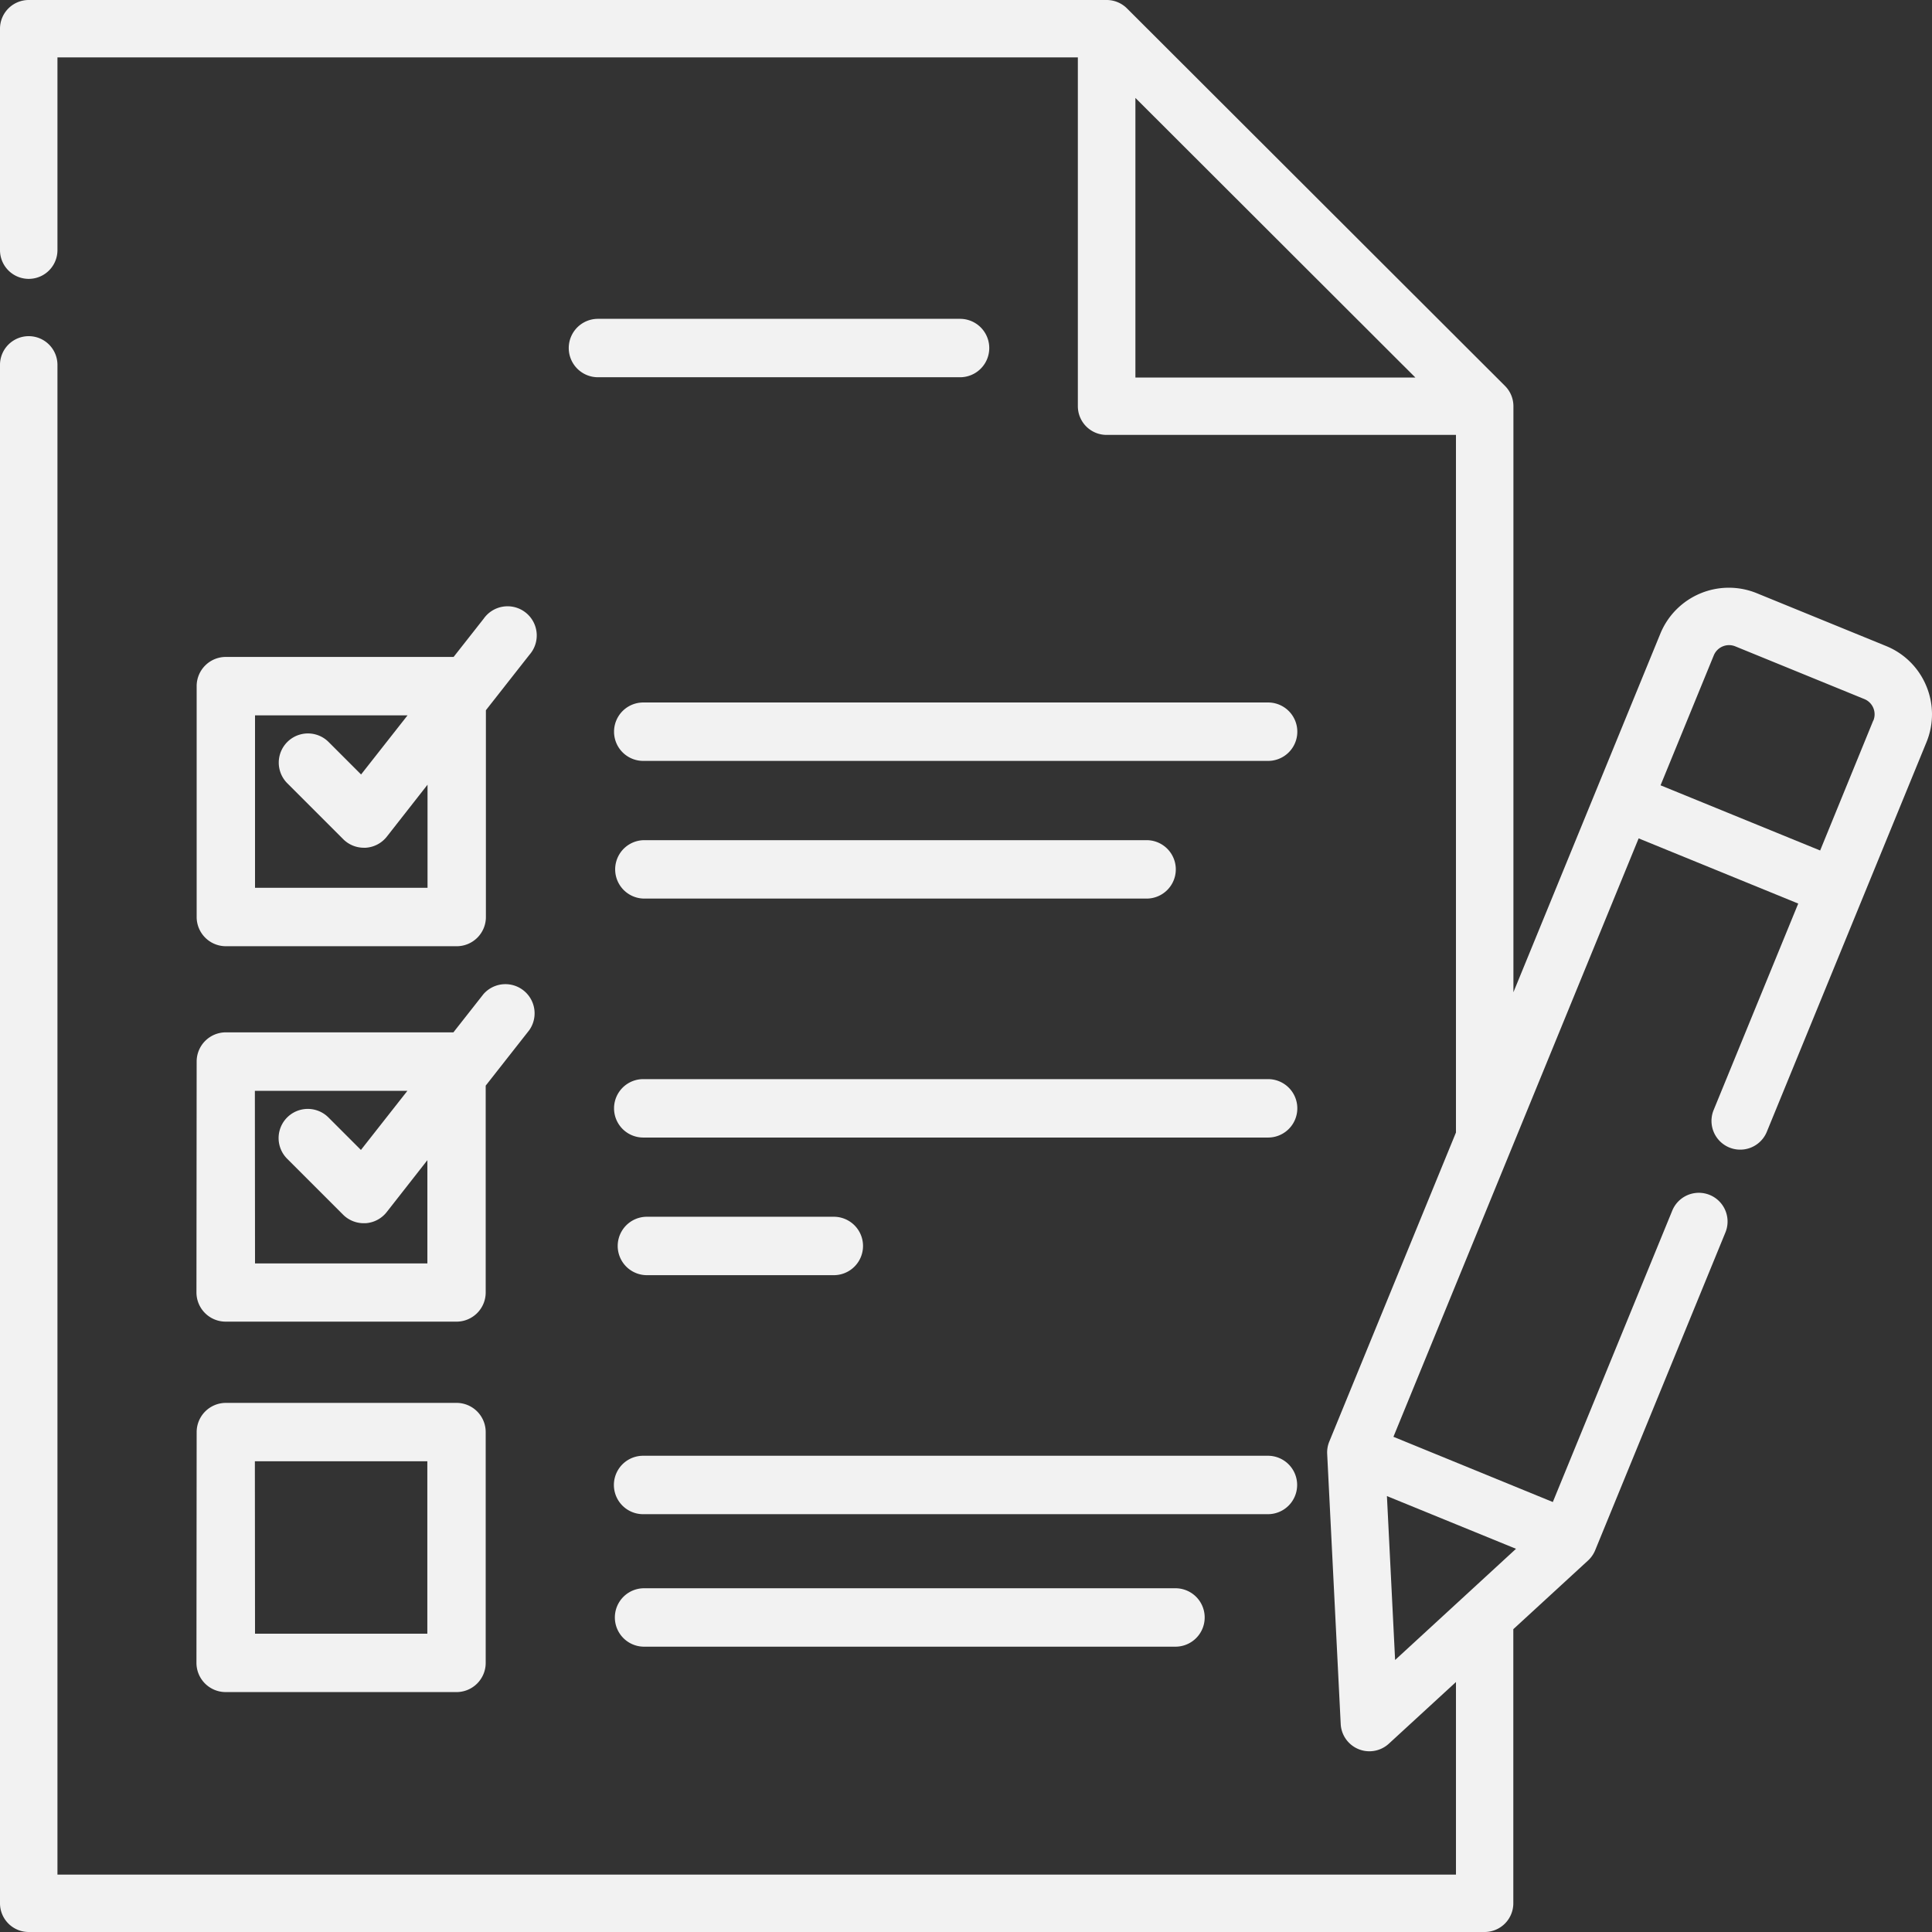
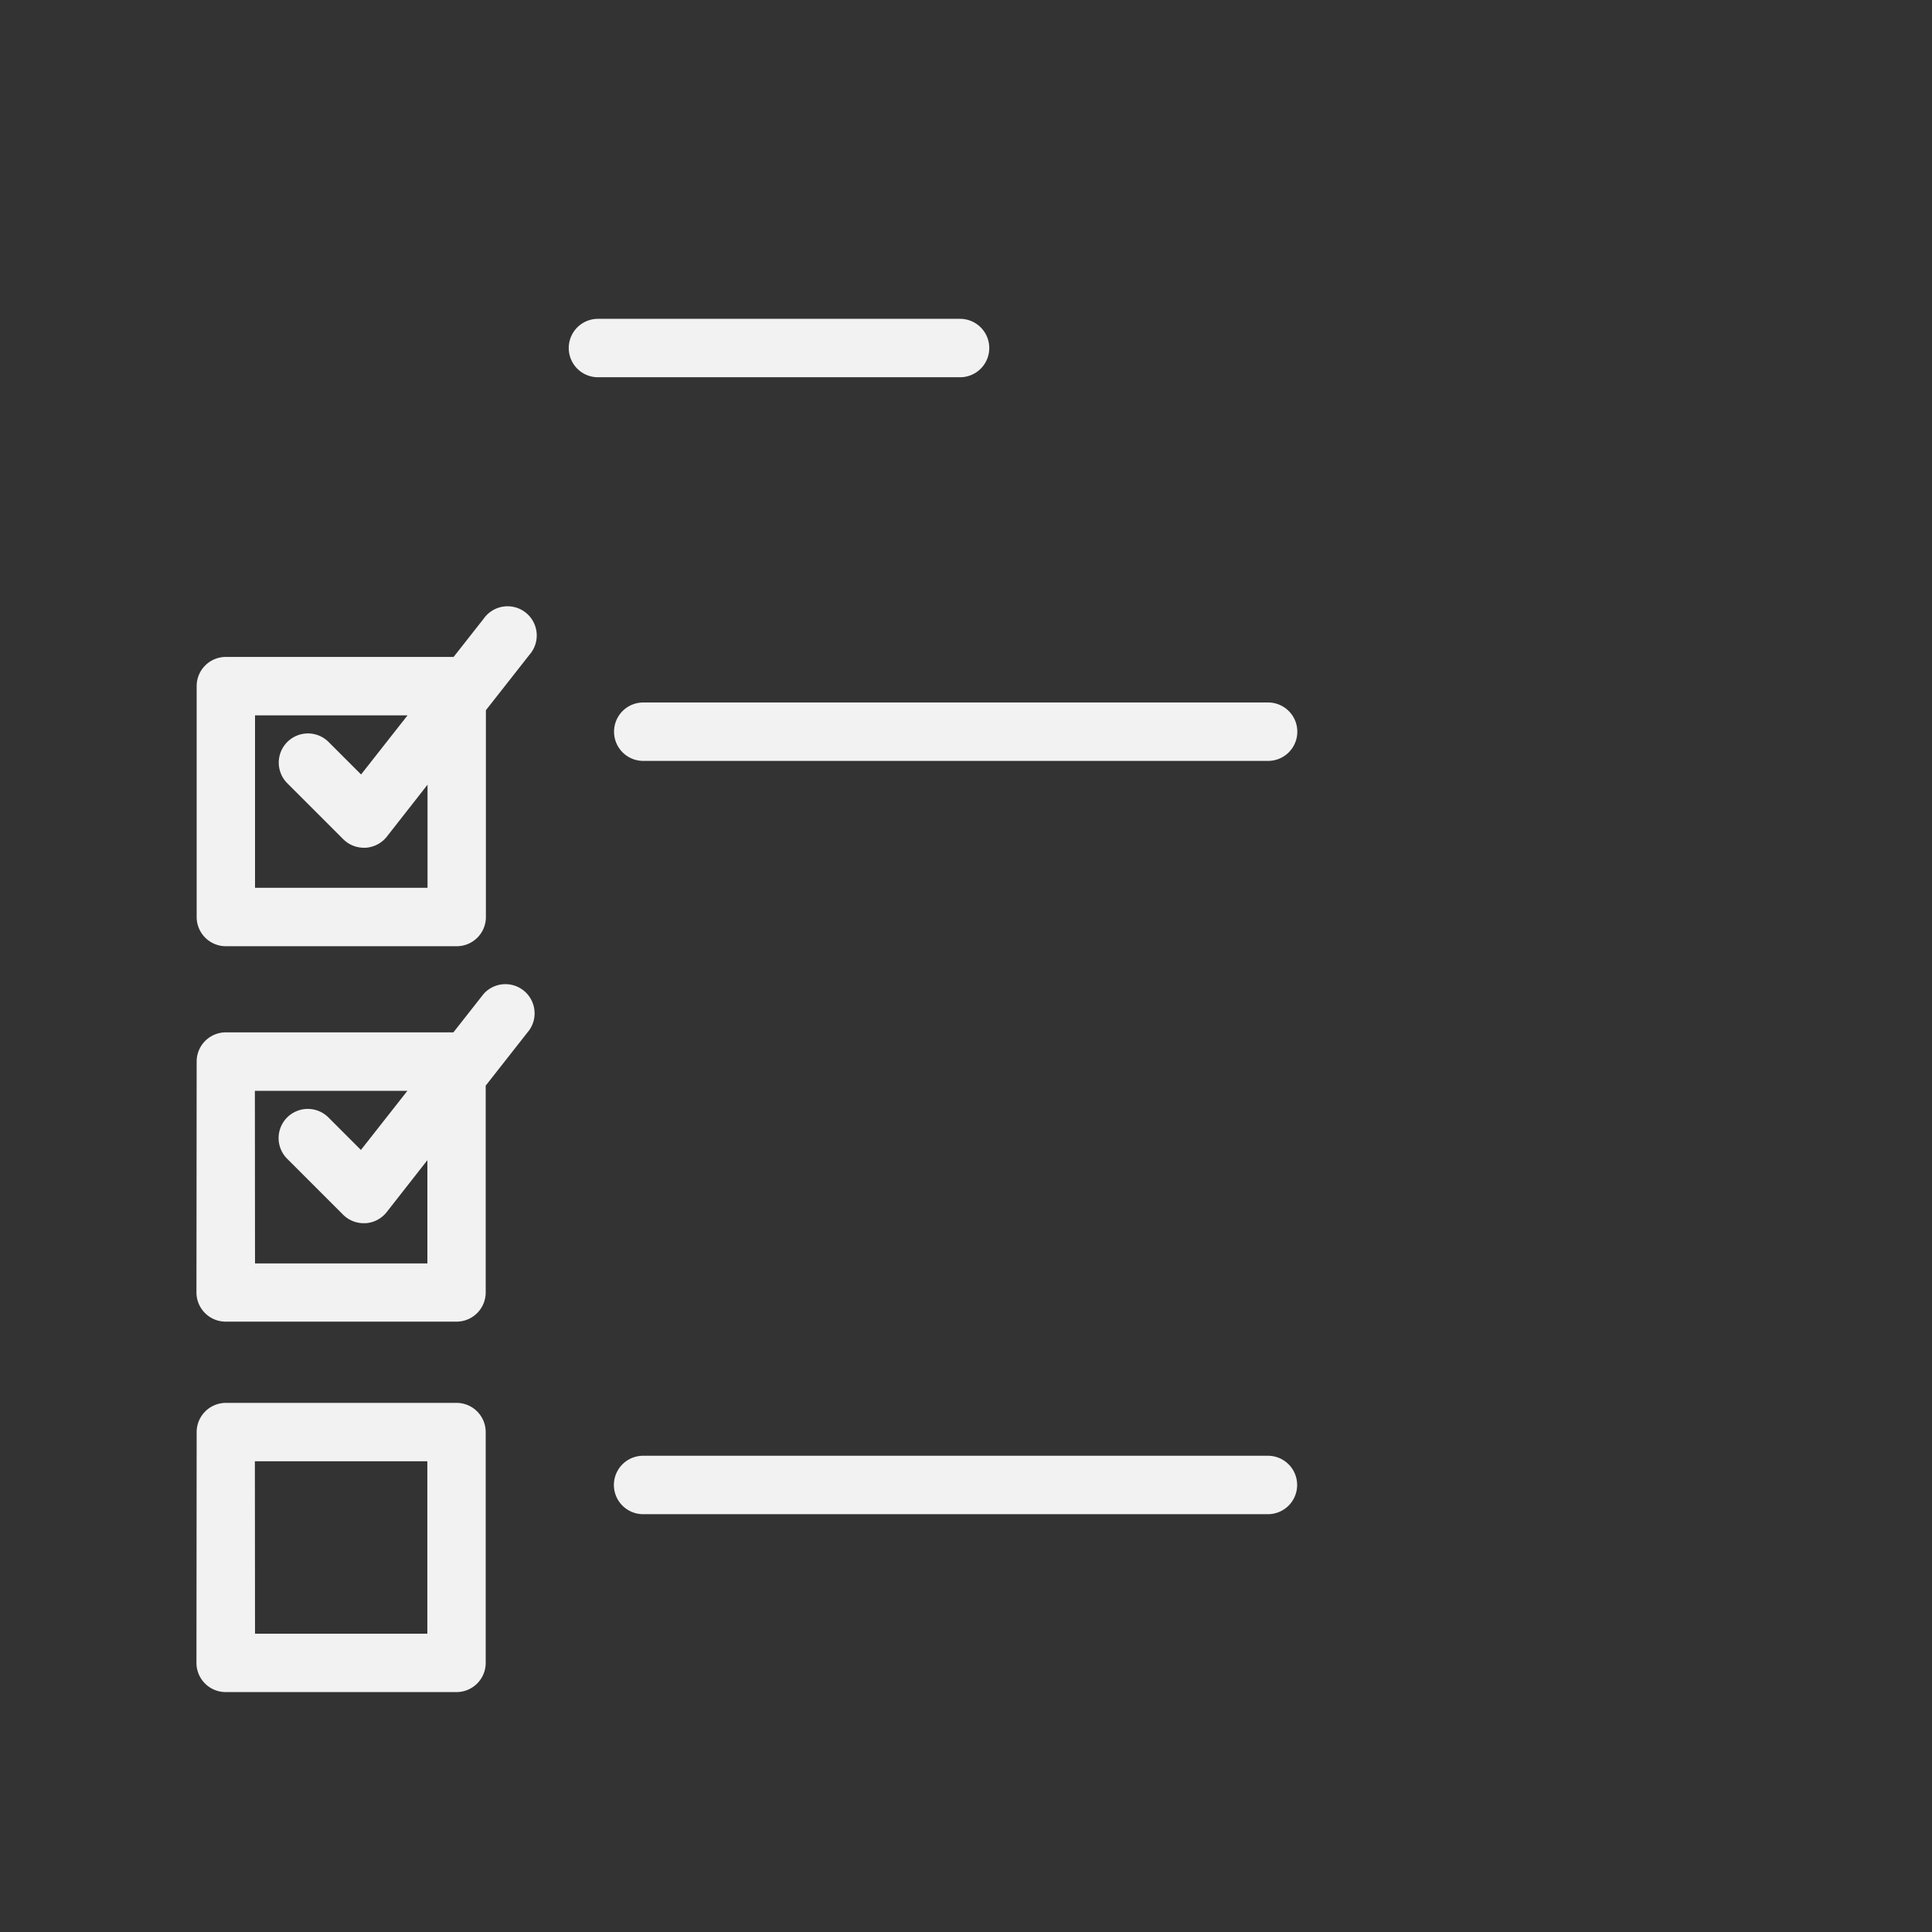
<svg xmlns="http://www.w3.org/2000/svg" width="38" height="38" viewBox="0 0 38 38">
  <rect x="0" y="0" width="38" height="38" fill="#333333" stroke="none" />
  <defs>
    <style>.a{fill:#f2f2f2;}</style>
  </defs>
-   <path class="a" d="M37.886,13.488a1.443,1.443,0,0,0-.79-.782l-2.539-1.037a1.456,1.456,0,0,0-1.9.794l-2.89,7.053V7.99a.564.564,0,0,0-.166-.4L22.166.165a.566.566,0,0,0-.4-.165H.565A.565.565,0,0,0,0,.564V4.92a.565.565,0,0,0,1.13,0V1.129H21.2V7.99a.565.565,0,0,0,.565.564h6.872V22.275l-2.492,6.08a.56.56,0,0,0-.041.242l.266,5.312a.565.565,0,0,0,.947.387l1.32-1.213v3.788H1.13V7.177a.565.565,0,0,0-1.13,0V37.436A.565.565,0,0,0,.565,38H29.2a.565.565,0,0,0,.565-.564V32.044l1.469-1.35a.57.57,0,0,0,.14-.2l2.563-6.254a.565.565,0,0,0-1.046-.428l-2.349,5.731L27.407,28.26,32.23,16.49l3.139,1.282-1.664,4.061a.565.565,0,0,0,1.046.428l3.14-7.662A1.441,1.441,0,0,0,37.886,13.488ZM22.332,1.926l5.507,5.5H22.332Zm4.947,27.5,2.539,1.037L27.44,32.65Zm9.566-15.255L35.8,16.728l-3.139-1.282,1.047-2.556a.325.325,0,0,1,.423-.177l2.539,1.037a.324.324,0,0,1,.177.422Zm0,0" transform="translate(0 0)" />
  <path class="a" d="M158.856,83.016h-7.122a.574.574,0,1,0,0,1.149h7.122a.574.574,0,1,0,0-1.149Zm0,0" transform="translate(-139.973 -76.745)" />
  <path class="a" d="M51.778,168.249h4.541a.574.574,0,0,0,.574-.574v-4.068l.857-1.091a.574.574,0,1,0-.9-.71l-.592.753H51.778a.574.574,0,0,0-.574.574v4.541A.575.575,0,0,0,51.778,168.249Zm.574-4.541h3l-.914,1.163-.639-.639a.574.574,0,0,0-.812.812l1.1,1.1a.574.574,0,0,0,.406.168h.035a.574.574,0,0,0,.417-.219l.8-1.021V167.1H52.352Zm0,0" transform="translate(-47.336 -149.638)" />
  <path class="a" d="M176.7,186.273h-12.29a.574.574,0,0,0,0,1.149H176.7a.574.574,0,0,0,0-1.149Zm0,0" transform="translate(-151.758 -172.456)" />
-   <path class="a" d="M164.406,223.922h9.878a.574.574,0,0,0,0-1.149h-9.878a.574.574,0,1,0,0,1.149Zm0,0" transform="translate(-151.732 -206.248)" />
  <path class="a" d="M51.2,267.534a.575.575,0,0,0,.574.574h4.541a.574.574,0,0,0,.574-.574v-4.068l.857-1.091a.574.574,0,0,0-.9-.71l-.592.753H51.778a.574.574,0,0,0-.574.574Zm1.149-3.966h3l-.914,1.163-.639-.639a.574.574,0,0,0-.812.812l1.1,1.1a.574.574,0,0,0,.406.168h.035a.574.574,0,0,0,.417-.219l.8-1.021v2.031H52.352Zm0,0" transform="translate(-47.336 -242.113)" />
-   <path class="a" d="M176.7,286.133h-12.29a.574.574,0,1,0,0,1.149H176.7a.574.574,0,1,0,0-1.149Zm0,0" transform="translate(-151.758 -264.908)" />
-   <path class="a" d="M164.406,323.781h3.676a.574.574,0,0,0,0-1.149h-3.676a.574.574,0,1,0,0,1.149Zm0,0" transform="translate(-151.682 -298.7)" />
  <path class="a" d="M51.2,379.3a.575.575,0,0,0,.574.574h4.541a.574.574,0,0,0,.574-.574v-4.54a.574.574,0,0,0-.574-.574H51.778a.575.575,0,0,0-.574.574Zm1.149-3.966h3.392v3.392H52.352Zm0,0" transform="translate(-47.336 -346.593)" />
  <path class="a" d="M177.271,386.567a.574.574,0,0,0-.574-.574h-12.29a.574.574,0,1,0,0,1.149H176.7A.574.574,0,0,0,177.271,386.567Zm0,0" transform="translate(-151.758 -357.36)" />
-   <path class="a" d="M164.406,422.488a.574.574,0,0,0,0,1.149h10.452a.574.574,0,0,0,0-1.149Zm0,0" transform="translate(-151.738 -391.249)" />
</svg>